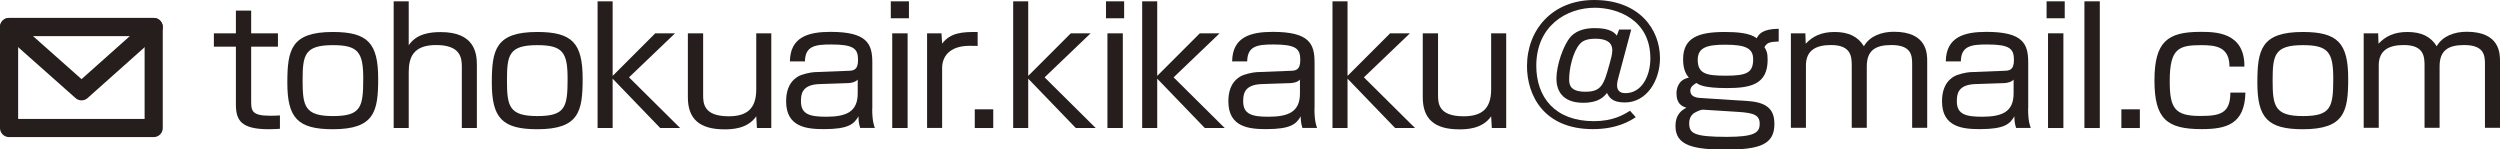
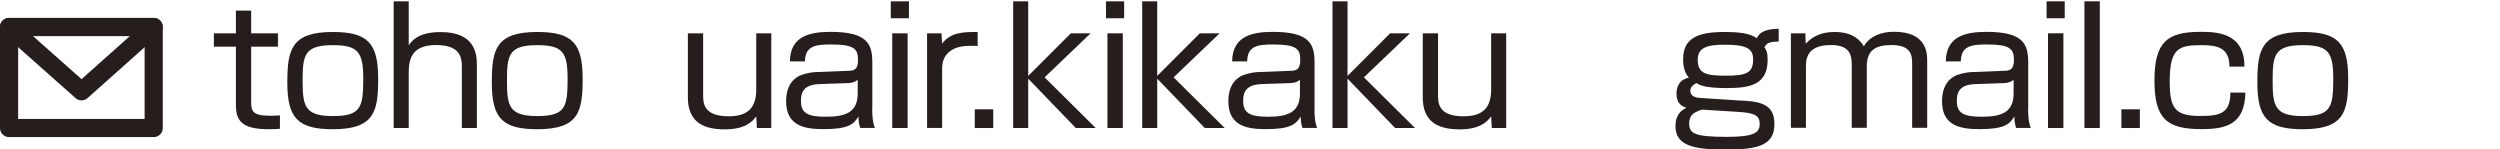
<svg xmlns="http://www.w3.org/2000/svg" id="_レイヤー_2" data-name="レイヤー 2" viewBox="0 0 225.95 13.51">
  <defs>
    <style>
      .cls-1 {
        fill: none;
        stroke: #251e1c;
        stroke-linecap: round;
        stroke-linejoin: round;
        stroke-width: 1.64px;
      }

      .cls-2 {
        fill: #251e1c;
      }
    </style>
  </defs>
  <g id="_レイヤー_1-2" data-name="レイヤー 1">
    <g>
      <g>
        <path class="cls-2" d="M21.32.96h1.38v2.05h2.42v1.21h-2.42v4.85c0,.9,0,1.39,1.71,1.39.46,0,.66-.01.89-.03v1.21c-.23.01-.52.04-1.01.04-2.54,0-2.97-.84-2.97-2.25v-5.21h-1.99v-1.21h1.99V.96Z" />
        <path class="cls-2" d="M34.18,7.12c0,2.96-.34,4.56-4.1,4.56-3.18,0-4.11-1.03-4.11-4.2,0-2.98.34-4.59,4.11-4.59,3.17,0,4.1,1.02,4.1,4.23ZM30.09,10.49c2.55,0,2.74-.81,2.74-3.4,0-2.37-.46-3.01-2.74-3.01-2.58,0-2.74.9-2.74,3.21s.2,3.2,2.74,3.2Z" />
        <path class="cls-2" d="M36.94.12v3.97c.73-1.09,2.03-1.19,2.9-1.19,2.98,0,3.26,1.82,3.26,2.93v5.74h-1.36v-5.55c0-.79-.12-1.95-2.32-1.95-2.08,0-2.48,1.12-2.48,2.47v5.03h-1.36V.12h1.36Z" />
        <path class="cls-2" d="M52.66,7.12c0,2.96-.34,4.56-4.1,4.56-3.18,0-4.11-1.03-4.11-4.2,0-2.98.34-4.59,4.11-4.59,3.17,0,4.1,1.02,4.1,4.23ZM48.56,10.49c2.55,0,2.74-.81,2.74-3.4,0-2.37-.46-3.01-2.74-3.01-2.58,0-2.74.9-2.74,3.21s.2,3.2,2.74,3.2Z" />
-         <path class="cls-2" d="M59.22,3.01h1.79l-4.16,3.98,4.62,4.58h-1.8l-4.3-4.46v4.46h-1.36V.12h1.36v6.74l3.85-3.85Z" />
        <path class="cls-2" d="M63.55,3.01v5.55c0,.73,0,1.95,2.31,1.95,1.64,0,2.49-.68,2.49-2.43V3.01h1.36v8.56h-1.3l-.06-1.06c-.79,1.16-2.26,1.18-2.88,1.18-2.23,0-3.3-.93-3.3-2.89V3.01h1.38Z" />
        <path class="cls-2" d="M78.83,9.83c0,1.12.17,1.55.24,1.73h-1.33c-.14-.46-.15-.77-.15-1.05-.4.71-.92,1.16-3.12,1.16-1.51,0-3.42-.16-3.42-2.5,0-.74.15-1.68,1.05-2.24.37-.23,1.16-.39,1.5-.41l3.03-.12c.47-.01.92-.03.92-.99,0-1.02-.4-1.39-2.43-1.39-1.42,0-2.35.12-2.37,1.53h-1.36c.03-2.21,1.67-2.67,3.67-2.67,3.29,0,3.78,1.06,3.78,2.76v4.18ZM77.53,7.18c-.17.22-.57.32-.84.33l-2.65.09c-1.62.06-1.65.99-1.65,1.57,0,1.18.84,1.38,2.29,1.38,1.87,0,2.84-.49,2.84-2.11v-1.26Z" />
        <path class="cls-2" d="M82.15.12v1.53h-1.64V.12h1.64ZM82.03,3.01v8.56h-1.39V3.01h1.39Z" />
        <path class="cls-2" d="M85.09,3.01l.06.93c.76-1,1.83-1.06,3.21-1.05v1.26c-.35-.01-.52-.01-.72-.01-1.88,0-2.49,1.03-2.49,2v5.42h-1.36V3.01h1.3Z" />
        <path class="cls-2" d="M89.77,9.88v1.69h-1.67v-1.69h1.67Z" />
        <path class="cls-2" d="M96.78,3.01h1.79l-4.16,3.98,4.62,4.58h-1.8l-4.3-4.46v4.46h-1.36V.12h1.36v6.74l3.85-3.85Z" />
        <path class="cls-2" d="M101.6.12v1.53h-1.64V.12h1.64ZM101.48,3.01v8.56h-1.39V3.01h1.39Z" />
        <path class="cls-2" d="M108.44,3.01h1.79l-4.16,3.98,4.62,4.58h-1.8l-4.3-4.46v4.46h-1.36V.12h1.36v6.74l3.85-3.85Z" />
        <path class="cls-2" d="M118.8,9.83c0,1.12.17,1.55.24,1.73h-1.33c-.14-.46-.15-.77-.15-1.05-.4.71-.92,1.16-3.12,1.16-1.51,0-3.42-.16-3.42-2.5,0-.74.15-1.68,1.05-2.24.37-.23,1.16-.39,1.5-.41l3.03-.12c.47-.01.92-.03.92-.99,0-1.02-.4-1.39-2.43-1.39-1.42,0-2.35.12-2.37,1.53h-1.36c.03-2.21,1.67-2.67,3.67-2.67,3.29,0,3.78,1.06,3.78,2.76v4.18ZM117.5,7.18c-.17.22-.57.32-.84.33l-2.65.09c-1.62.06-1.65.99-1.65,1.57,0,1.18.84,1.38,2.29,1.38,1.87,0,2.84-.49,2.84-2.11v-1.26Z" />
        <path class="cls-2" d="M125.64,3.01h1.79l-4.16,3.98,4.62,4.58h-1.8l-4.3-4.46v4.46h-1.36V.12h1.36v6.74l3.85-3.85Z" />
        <path class="cls-2" d="M129.97,3.01v5.55c0,.73,0,1.95,2.31,1.95,1.64,0,2.49-.68,2.49-2.43V3.01h1.36v8.56h-1.3l-.06-1.06c-.79,1.16-2.26,1.18-2.88,1.18-2.23,0-3.3-.93-3.3-2.89V3.01h1.38Z" />
-         <path class="cls-2" d="M146.33,2.67h1.1l-1.16,4.34c-.06.22-.12.45-.12.71,0,.25.08.7.75.7,1.48,0,2.26-1.55,2.26-3.14,0-3.54-3.03-4.58-5.02-4.58-2.58,0-5.29,1.66-5.29,5.24,0,2.86,1.7,5.01,5.2,5.01,1.71,0,2.65-.55,3.27-.94l.52.58c-.43.28-1.62,1.08-3.88,1.08-4.46,0-5.95-3.09-5.95-5.69,0-3.28,2.28-5.98,6.07-5.98,4.04,0,5.95,2.61,5.95,5.26,0,2.03-1.21,4-3.17,4-1.15,0-1.41-.45-1.62-.86-.26.32-.73.89-2.14.89-2.03,0-2.43-1.26-2.43-2.19,0-1.19.63-3.05,1.29-3.78.64-.7,1.6-.78,2.2-.78,1.41,0,1.79.45,1.97.68l.2-.54ZM145.72,4.56c0-.78-.6-1.06-1.53-1.06-.78,0-1.18.2-1.42.49-.63.73-.95,2.24-.95,3.17,0,.49.08,1.13,1.47,1.13,1.47,0,1.67-.67,2.17-2.47.12-.41.26-.93.26-1.26Z" />
        <path class="cls-2" d="M160.75,3.75c-.84.03-1.05.12-1.28.51.17.28.29.48.29,1.13,0,2.22-1.5,2.57-3.67,2.57s-2.55-.32-2.77-.46c-.28.17-.55.35-.55.7,0,.48.43.62.86.65l4.31.28c1.93.12,2.43.9,2.43,2.08,0,1.82-1.27,2.31-4.4,2.31-2.95,0-4.54-.38-4.54-2.12,0-1.15.67-1.5.99-1.66-.35-.12-.9-.31-.9-1.31,0-.28.08-1.22,1.12-1.41-.52-.57-.52-1.41-.52-1.67,0-1.95,1.39-2.46,3.76-2.46,1.01,0,2.29.07,2.89.57.2-.36.47-.84,1.99-.86v1.15ZM153.88,9.92c-.24-.01-.76.28-.84.35-.32.29-.37.6-.37.87,0,.9.4,1.23,3.39,1.23,2.51,0,2.98-.38,2.98-1.18s-.54-.99-1.99-1.08l-3.18-.2ZM153.44,5.4c0,1.29.81,1.44,2.55,1.44,1.87,0,2.46-.26,2.46-1.48,0-.97-.63-1.32-2.52-1.32-1.61,0-2.49.23-2.49,1.37Z" />
        <path class="cls-2" d="M163.17,3.01l.03.94c.63-.67,1.41-1.06,2.61-1.06,1.28,0,2.11.42,2.65,1.29.52-.92,1.59-1.31,2.71-1.31,3.01,0,3.01,1.98,3.01,2.67v6.01h-1.36v-5.74c0-.78-.05-1.74-1.88-1.74-1.47,0-2.22.51-2.22,1.93v5.55h-1.36v-5.55c0-.83,0-1.93-1.88-1.93-1.27,0-2.26.42-2.26,1.84v5.64h-1.36V3.01h1.32Z" />
        <path class="cls-2" d="M183.3,9.83c0,1.12.17,1.55.24,1.73h-1.33c-.14-.46-.15-.77-.15-1.05-.4.71-.92,1.16-3.12,1.16-1.51,0-3.42-.16-3.42-2.5,0-.74.15-1.68,1.05-2.24.37-.23,1.16-.39,1.5-.41l3.03-.12c.47-.01.92-.03.92-.99,0-1.02-.4-1.39-2.43-1.39-1.42,0-2.35.12-2.37,1.53h-1.36c.03-2.21,1.67-2.67,3.67-2.67,3.29,0,3.78,1.06,3.78,2.76v4.18ZM182,7.18c-.17.22-.57.32-.84.33l-2.65.09c-1.62.06-1.65.99-1.65,1.57,0,1.18.84,1.38,2.29,1.38,1.87,0,2.84-.49,2.84-2.11v-1.26Z" />
        <path class="cls-2" d="M186.61.12v1.53h-1.64V.12h1.64ZM186.49,3.01v8.56h-1.39V3.01h1.39Z" />
        <path class="cls-2" d="M189.78.12v11.45h-1.39V.12h1.39Z" />
        <path class="cls-2" d="M193.4,9.88v1.69h-1.67v-1.69h1.67Z" />
        <path class="cls-2" d="M201.5,6.03c0-1.79-1.21-1.95-2.54-1.95-2.05,0-2.86.29-2.86,3.25,0,2.43.44,3.15,2.74,3.15,1.77,0,2.74-.2,2.74-2.11h1.36c-.06,2.86-1.73,3.3-3.95,3.3-3.13,0-4.27-.9-4.27-4.4s1.18-4.39,4.14-4.39c1.33,0,4.02,0,3.99,3.14h-1.36Z" />
        <path class="cls-2" d="M212.23,7.12c0,2.96-.34,4.56-4.1,4.56-3.18,0-4.11-1.03-4.11-4.2,0-2.98.34-4.59,4.11-4.59,3.17,0,4.1,1.02,4.1,4.23ZM208.14,10.49c2.55,0,2.74-.81,2.74-3.4,0-2.37-.46-3.01-2.74-3.01-2.58,0-2.74.9-2.74,3.21s.2,3.2,2.74,3.2Z" />
-         <path class="cls-2" d="M214.94,3.01l.03.94c.63-.67,1.41-1.06,2.61-1.06,1.28,0,2.11.42,2.65,1.29.52-.92,1.59-1.31,2.71-1.31,3.01,0,3.01,1.98,3.01,2.67v6.01h-1.36v-5.74c0-.78-.05-1.74-1.88-1.74-1.47,0-2.22.51-2.22,1.93v5.55h-1.36v-5.55c0-.83,0-1.93-1.88-1.93-1.27,0-2.26.42-2.26,1.84v5.64h-1.36V3.01h1.32Z" />
      </g>
      <g>
        <rect class="cls-1" x=".82" y="2.44" width="13.07" height="9.13" />
        <path class="cls-1" d="M13.89,2.44l-6.52,5.81L.82,2.44h13.07Z" />
      </g>
    </g>
  </g>
</svg>